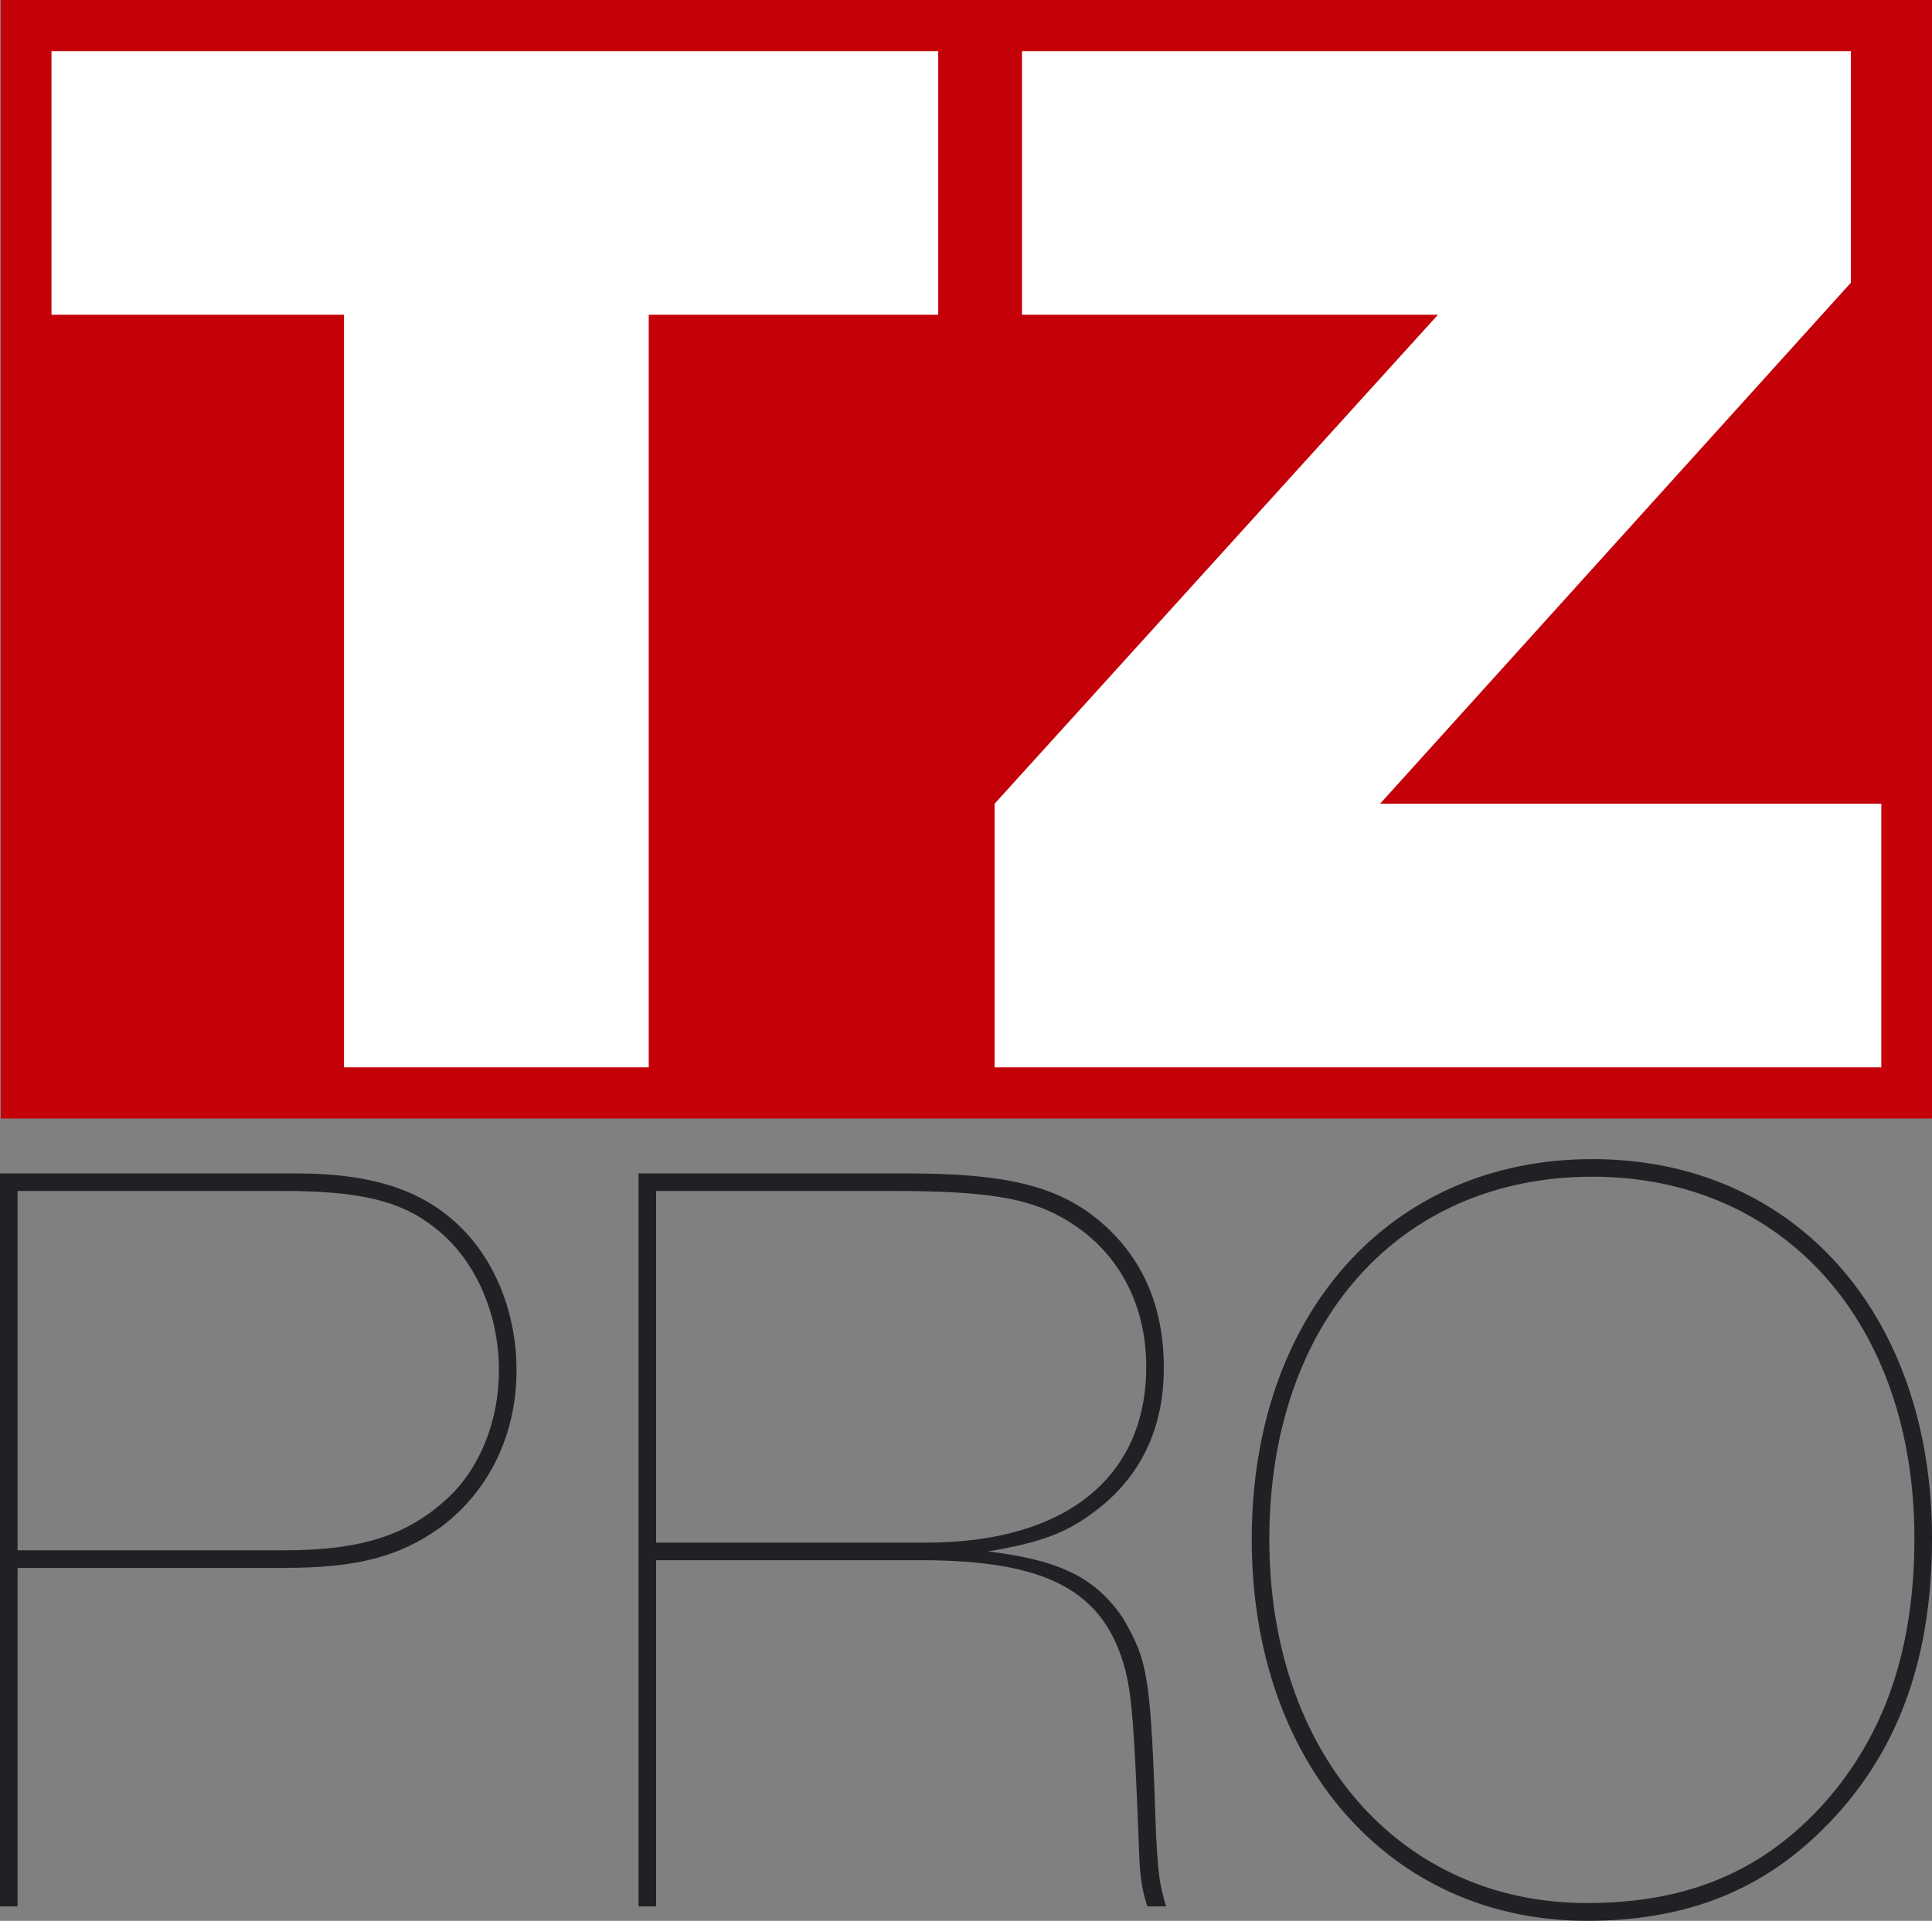
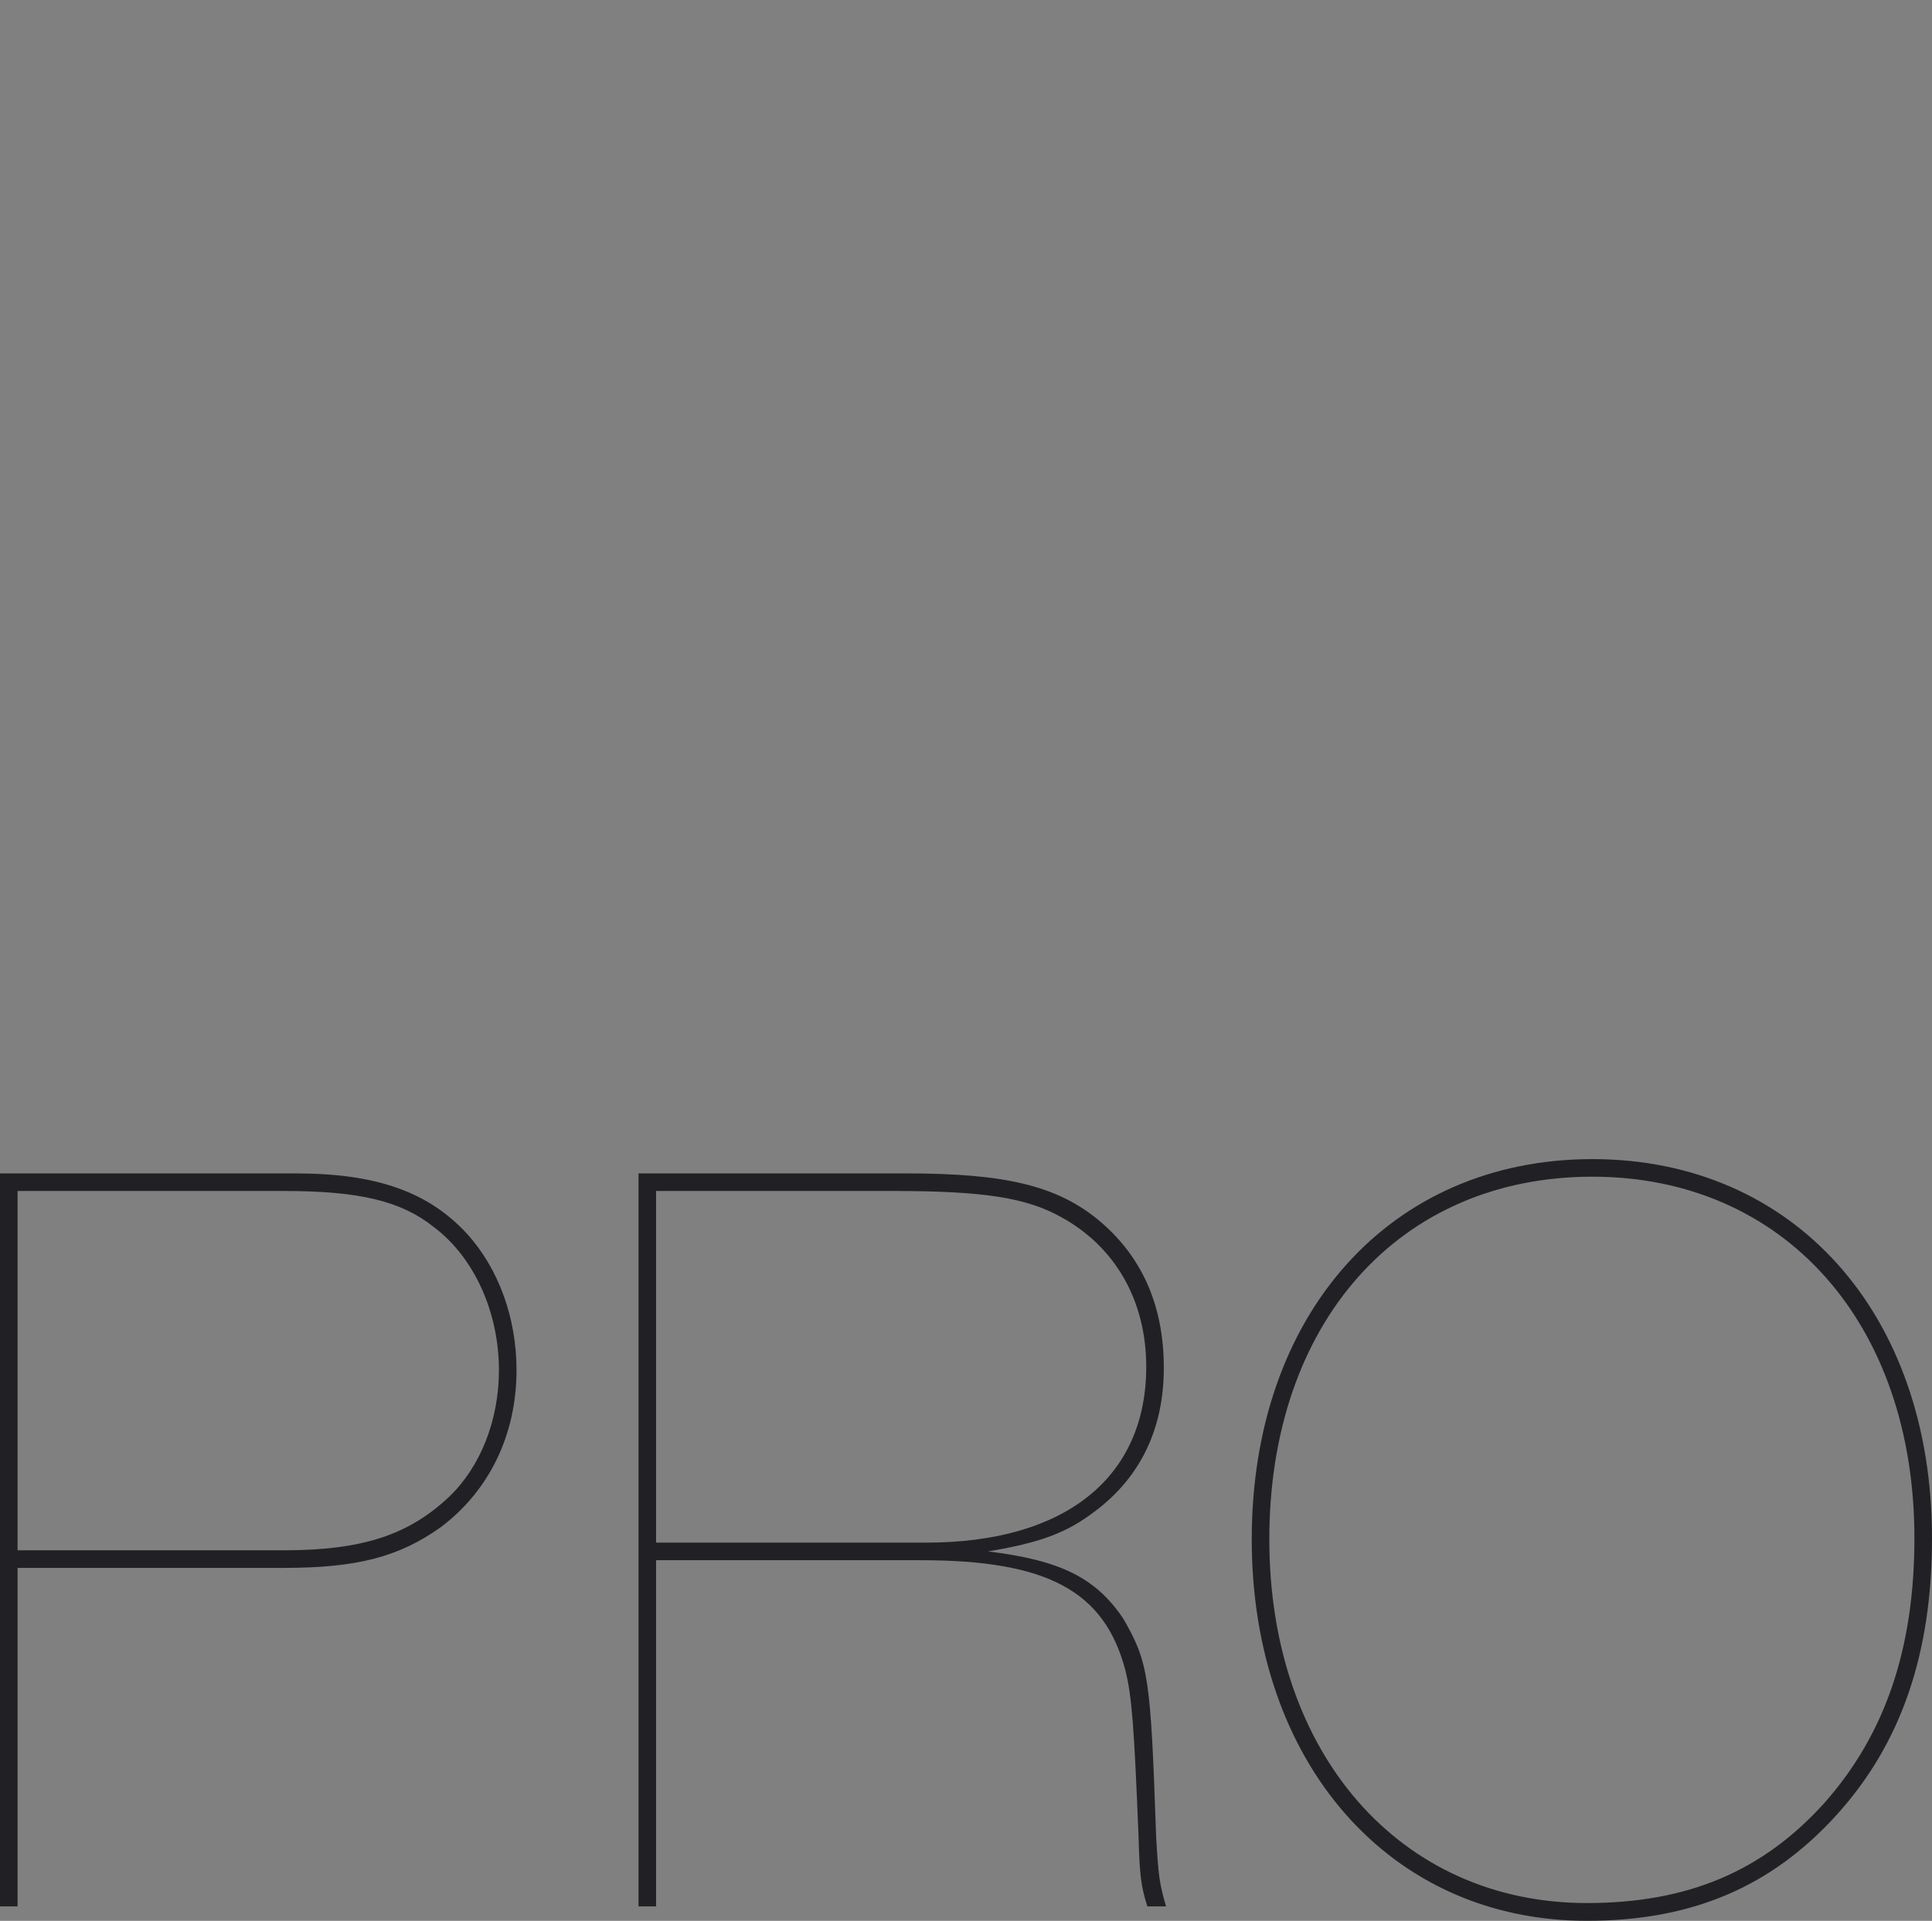
<svg xmlns="http://www.w3.org/2000/svg" xml:space="preserve" width="283.465" height="281.852">
  <rect width="100%" height="100%" fill="#808080" stroke="none" />
  <g fill-rule="evenodd" clip-rule="evenodd">
-     <path fill="#C40009" d="M.119 0h283.345v164.123H.119V0z" />
-     <path fill="#FFF" d="M95.183 46.183h42.474V7.509H7.554v38.674h42.92v110.431h44.709V46.183m180.845 71.756h-73.545l69.074-76.45V7.509H149.95v38.674h61.027l-65.051 71.756v38.674h130.102v-38.674" />
    <path fill="#212125" d="M0 279.729h2.58v-49.664h39.021c10.803 0 16.93-1.611 23.057-5.966 7.094-5.321 11.126-13.543 11.126-23.057 0-7.578-2.581-14.836-7.256-19.994-5.643-6.128-13.221-8.869-25.153-8.869H0v107.55m2.58-52.244v-52.728h39.021c11.125 0 17.253 1.452 22.089 5.322 5.967 4.515 9.513 12.576 9.513 20.962 0 7.417-2.741 14.189-7.255 18.542-5.966 5.643-12.738 7.901-24.347 7.901H2.58m91.102 52.245h2.58v-50.792h38.859c18.544 0 26.927 4.516 29.989 16.124.969 3.87 1.291 8.386 1.936 24.348.162 5.644.324 7.255 1.291 10.32h2.74c-.967-3.386-1.129-4.516-1.451-10.32-.805-23.542-1.127-25.476-4.836-31.926-4.031-5.966-9.191-8.546-19.834-9.836 7.738-1.29 11.609-2.74 15.803-5.967 6.611-4.999 9.998-12.092 9.998-20.961 0-9.19-3.227-16.447-9.676-21.769-6.127-4.997-13.705-6.771-28.057-6.771H93.682v107.55m2.58-53.373v-51.599h34.667c13.383 0 19.672.968 24.832 3.87 7.9 4.355 12.416 12.256 12.416 21.93 0 16.285-11.932 25.799-32.249 25.799H96.262m137.38-56.274c-29.67 0-49.986 22.736-49.986 55.79 0 32.894 20.316 55.979 49.178 55.979 15.48 0 27.09-5.027 36.604-15.507s14.027-23.703 14.027-40.633c-.001-33.055-20.318-55.629-49.823-55.629m0 2.58c28.055 0 47.242 21.445 47.242 53.05 0 16.286-4.352 28.862-13.221 38.858-9.031 9.997-19.994 14.673-34.83 14.673-27.41 0-46.598-21.927-46.598-53.371 0-31.765 19.026-53.21 47.407-53.21" />
  </g>
</svg>